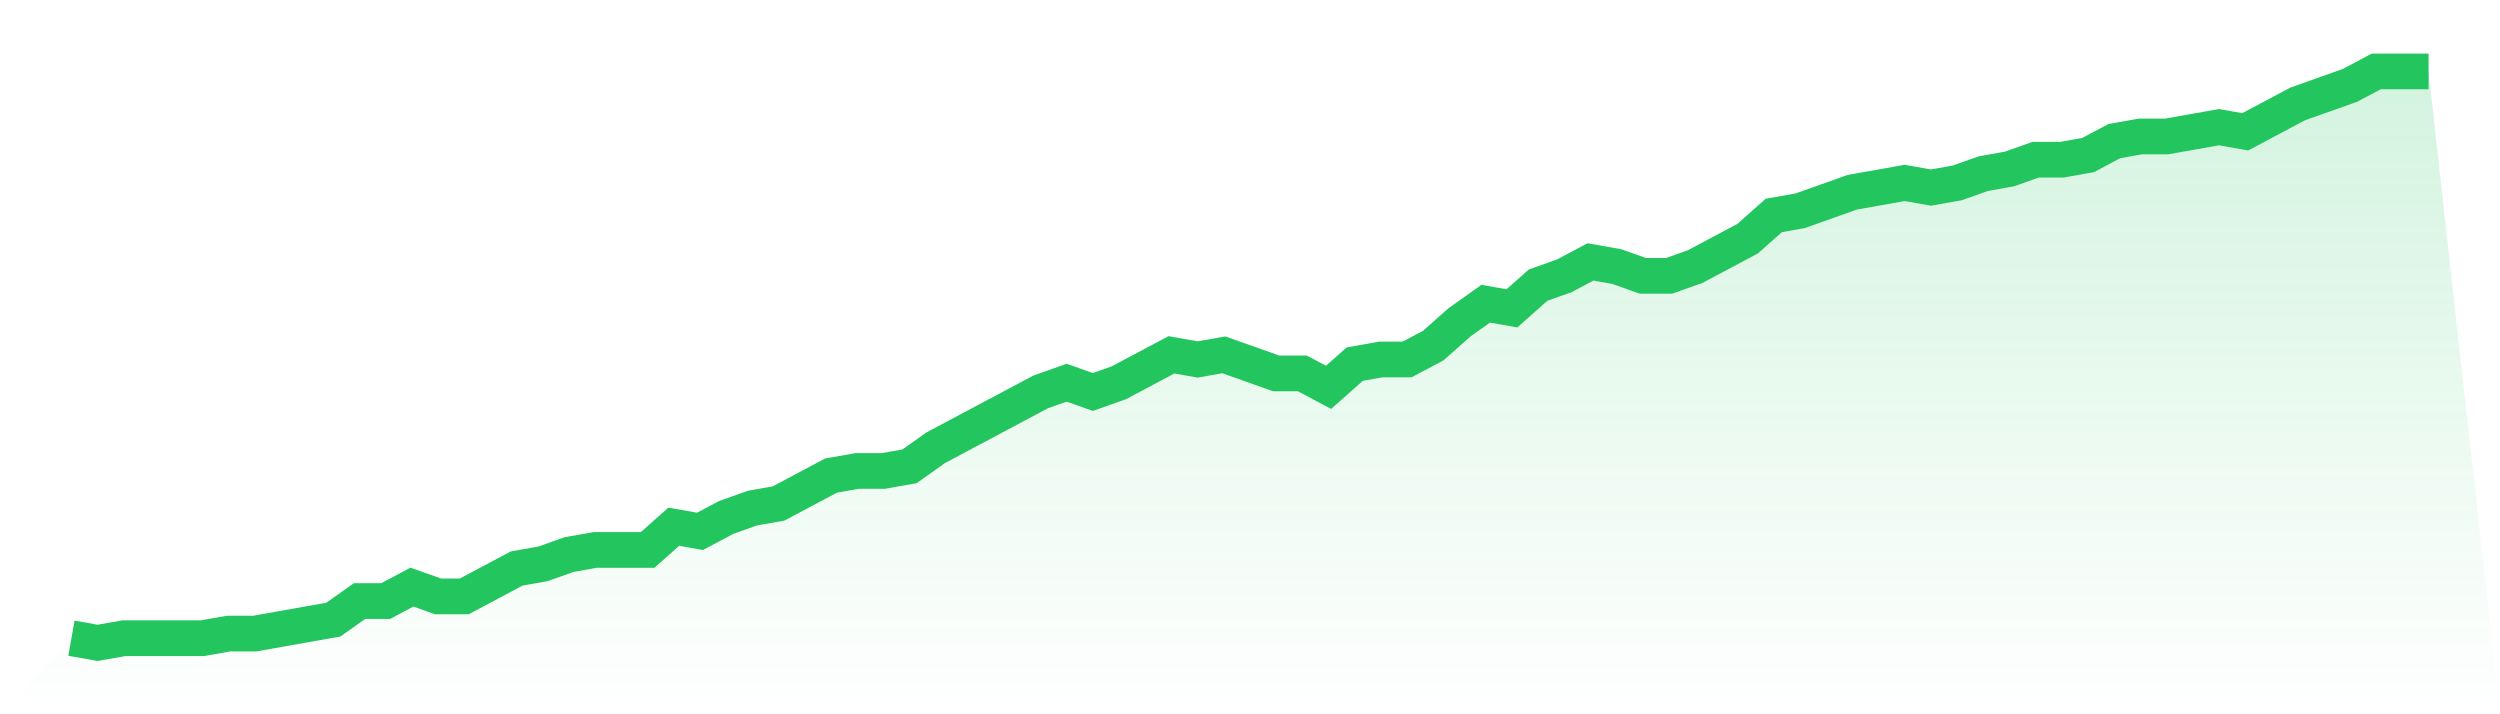
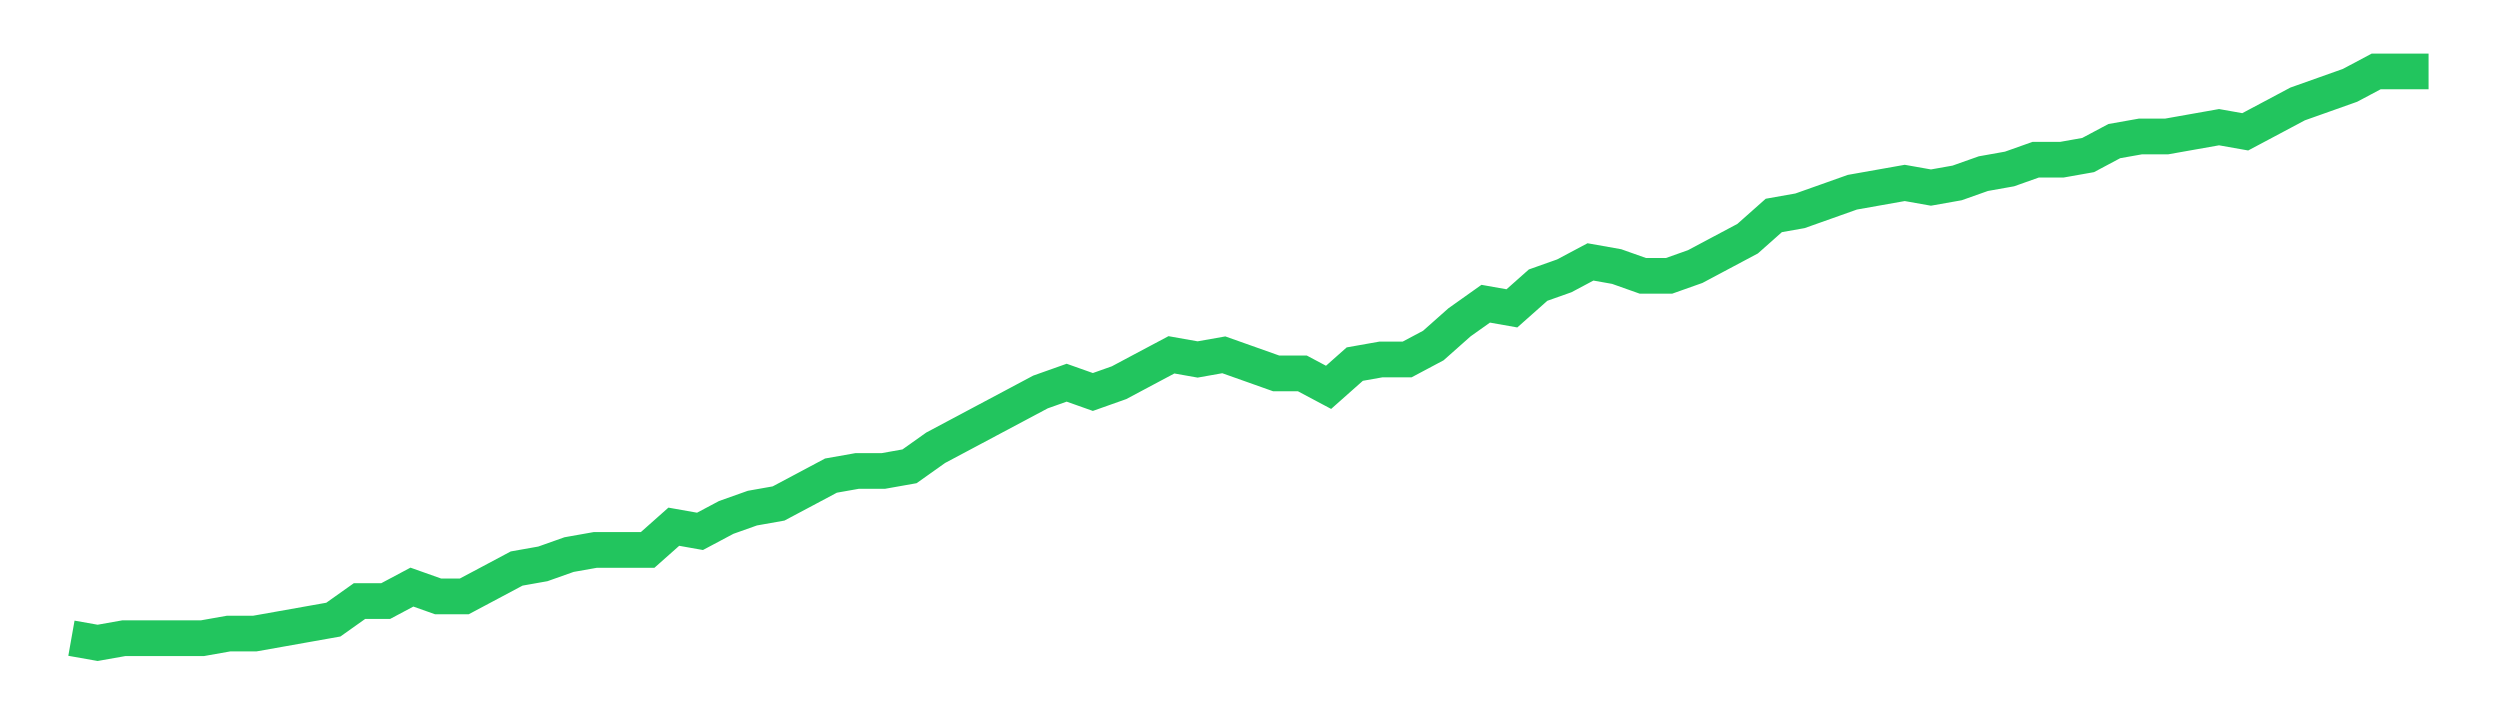
<svg xmlns="http://www.w3.org/2000/svg" viewBox="0 0 140 40">
  <defs>
    <linearGradient id="gradient" x1="0" x2="0" y1="0" y2="1">
      <stop offset="0%" stop-color="#22c55e" stop-opacity="0.2" />
      <stop offset="100%" stop-color="#22c55e" stop-opacity="0" />
    </linearGradient>
  </defs>
-   <path d="M4,35.74 L4,35.74 L5.467,36 L6.933,35.74 L8.4,35.74 L9.867,35.74 L11.333,35.74 L12.8,35.48 L14.267,35.48 L15.733,35.22 L17.2,34.959 L18.667,34.699 L20.133,33.659 L21.6,33.659 L23.067,32.878 L24.533,33.398 L26,33.398 L27.467,32.618 L28.933,31.837 L30.4,31.577 L31.867,31.057 L33.333,30.797 L34.8,30.797 L36.267,30.797 L37.733,29.496 L39.2,29.756 L40.667,28.976 L42.133,28.455 L43.6,28.195 L45.067,27.415 L46.533,26.634 L48,26.374 L49.467,26.374 L50.933,26.114 L52.4,25.073 L53.867,24.293 L55.333,23.512 L56.8,22.732 L58.267,21.951 L59.733,21.431 L61.2,21.951 L62.667,21.431 L64.133,20.65 L65.6,19.87 L67.067,20.13 L68.533,19.87 L70,20.39 L71.467,20.911 L72.933,20.911 L74.4,21.691 L75.867,20.39 L77.333,20.13 L78.8,20.13 L80.267,19.35 L81.733,18.049 L83.2,17.008 L84.667,17.268 L86.133,15.967 L87.6,15.447 L89.067,14.667 L90.533,14.927 L92,15.447 L93.467,15.447 L94.933,14.927 L96.4,14.146 L97.867,13.366 L99.333,12.065 L100.8,11.805 L102.267,11.285 L103.733,10.764 L105.2,10.504 L106.667,10.244 L108.133,10.504 L109.6,10.244 L111.067,9.724 L112.533,9.463 L114,8.943 L115.467,8.943 L116.933,8.683 L118.4,7.902 L119.867,7.642 L121.333,7.642 L122.8,7.382 L124.267,7.122 L125.733,7.382 L127.2,6.602 L128.667,5.821 L130.133,5.301 L131.6,4.78 L133.067,4 L134.533,4 L136,4 L140,40 L0,40 z" fill="url(#gradient)" />
  <path d="M4,35.74 L4,35.74 L5.467,36 L6.933,35.74 L8.4,35.74 L9.867,35.74 L11.333,35.74 L12.8,35.48 L14.267,35.48 L15.733,35.22 L17.2,34.959 L18.667,34.699 L20.133,33.659 L21.6,33.659 L23.067,32.878 L24.533,33.398 L26,33.398 L27.467,32.618 L28.933,31.837 L30.4,31.577 L31.867,31.057 L33.333,30.797 L34.8,30.797 L36.267,30.797 L37.733,29.496 L39.2,29.756 L40.667,28.976 L42.133,28.455 L43.6,28.195 L45.067,27.415 L46.533,26.634 L48,26.374 L49.467,26.374 L50.933,26.114 L52.4,25.073 L53.867,24.293 L55.333,23.512 L56.8,22.732 L58.267,21.951 L59.733,21.431 L61.2,21.951 L62.667,21.431 L64.133,20.65 L65.6,19.87 L67.067,20.13 L68.533,19.87 L70,20.39 L71.467,20.911 L72.933,20.911 L74.4,21.691 L75.867,20.39 L77.333,20.13 L78.8,20.13 L80.267,19.35 L81.733,18.049 L83.2,17.008 L84.667,17.268 L86.133,15.967 L87.6,15.447 L89.067,14.667 L90.533,14.927 L92,15.447 L93.467,15.447 L94.933,14.927 L96.4,14.146 L97.867,13.366 L99.333,12.065 L100.8,11.805 L102.267,11.285 L103.733,10.764 L105.2,10.504 L106.667,10.244 L108.133,10.504 L109.6,10.244 L111.067,9.724 L112.533,9.463 L114,8.943 L115.467,8.943 L116.933,8.683 L118.4,7.902 L119.867,7.642 L121.333,7.642 L122.8,7.382 L124.267,7.122 L125.733,7.382 L127.2,6.602 L128.667,5.821 L130.133,5.301 L131.6,4.78 L133.067,4 L134.533,4 L136,4" fill="none" stroke="#22c55e" stroke-width="2" />
</svg>